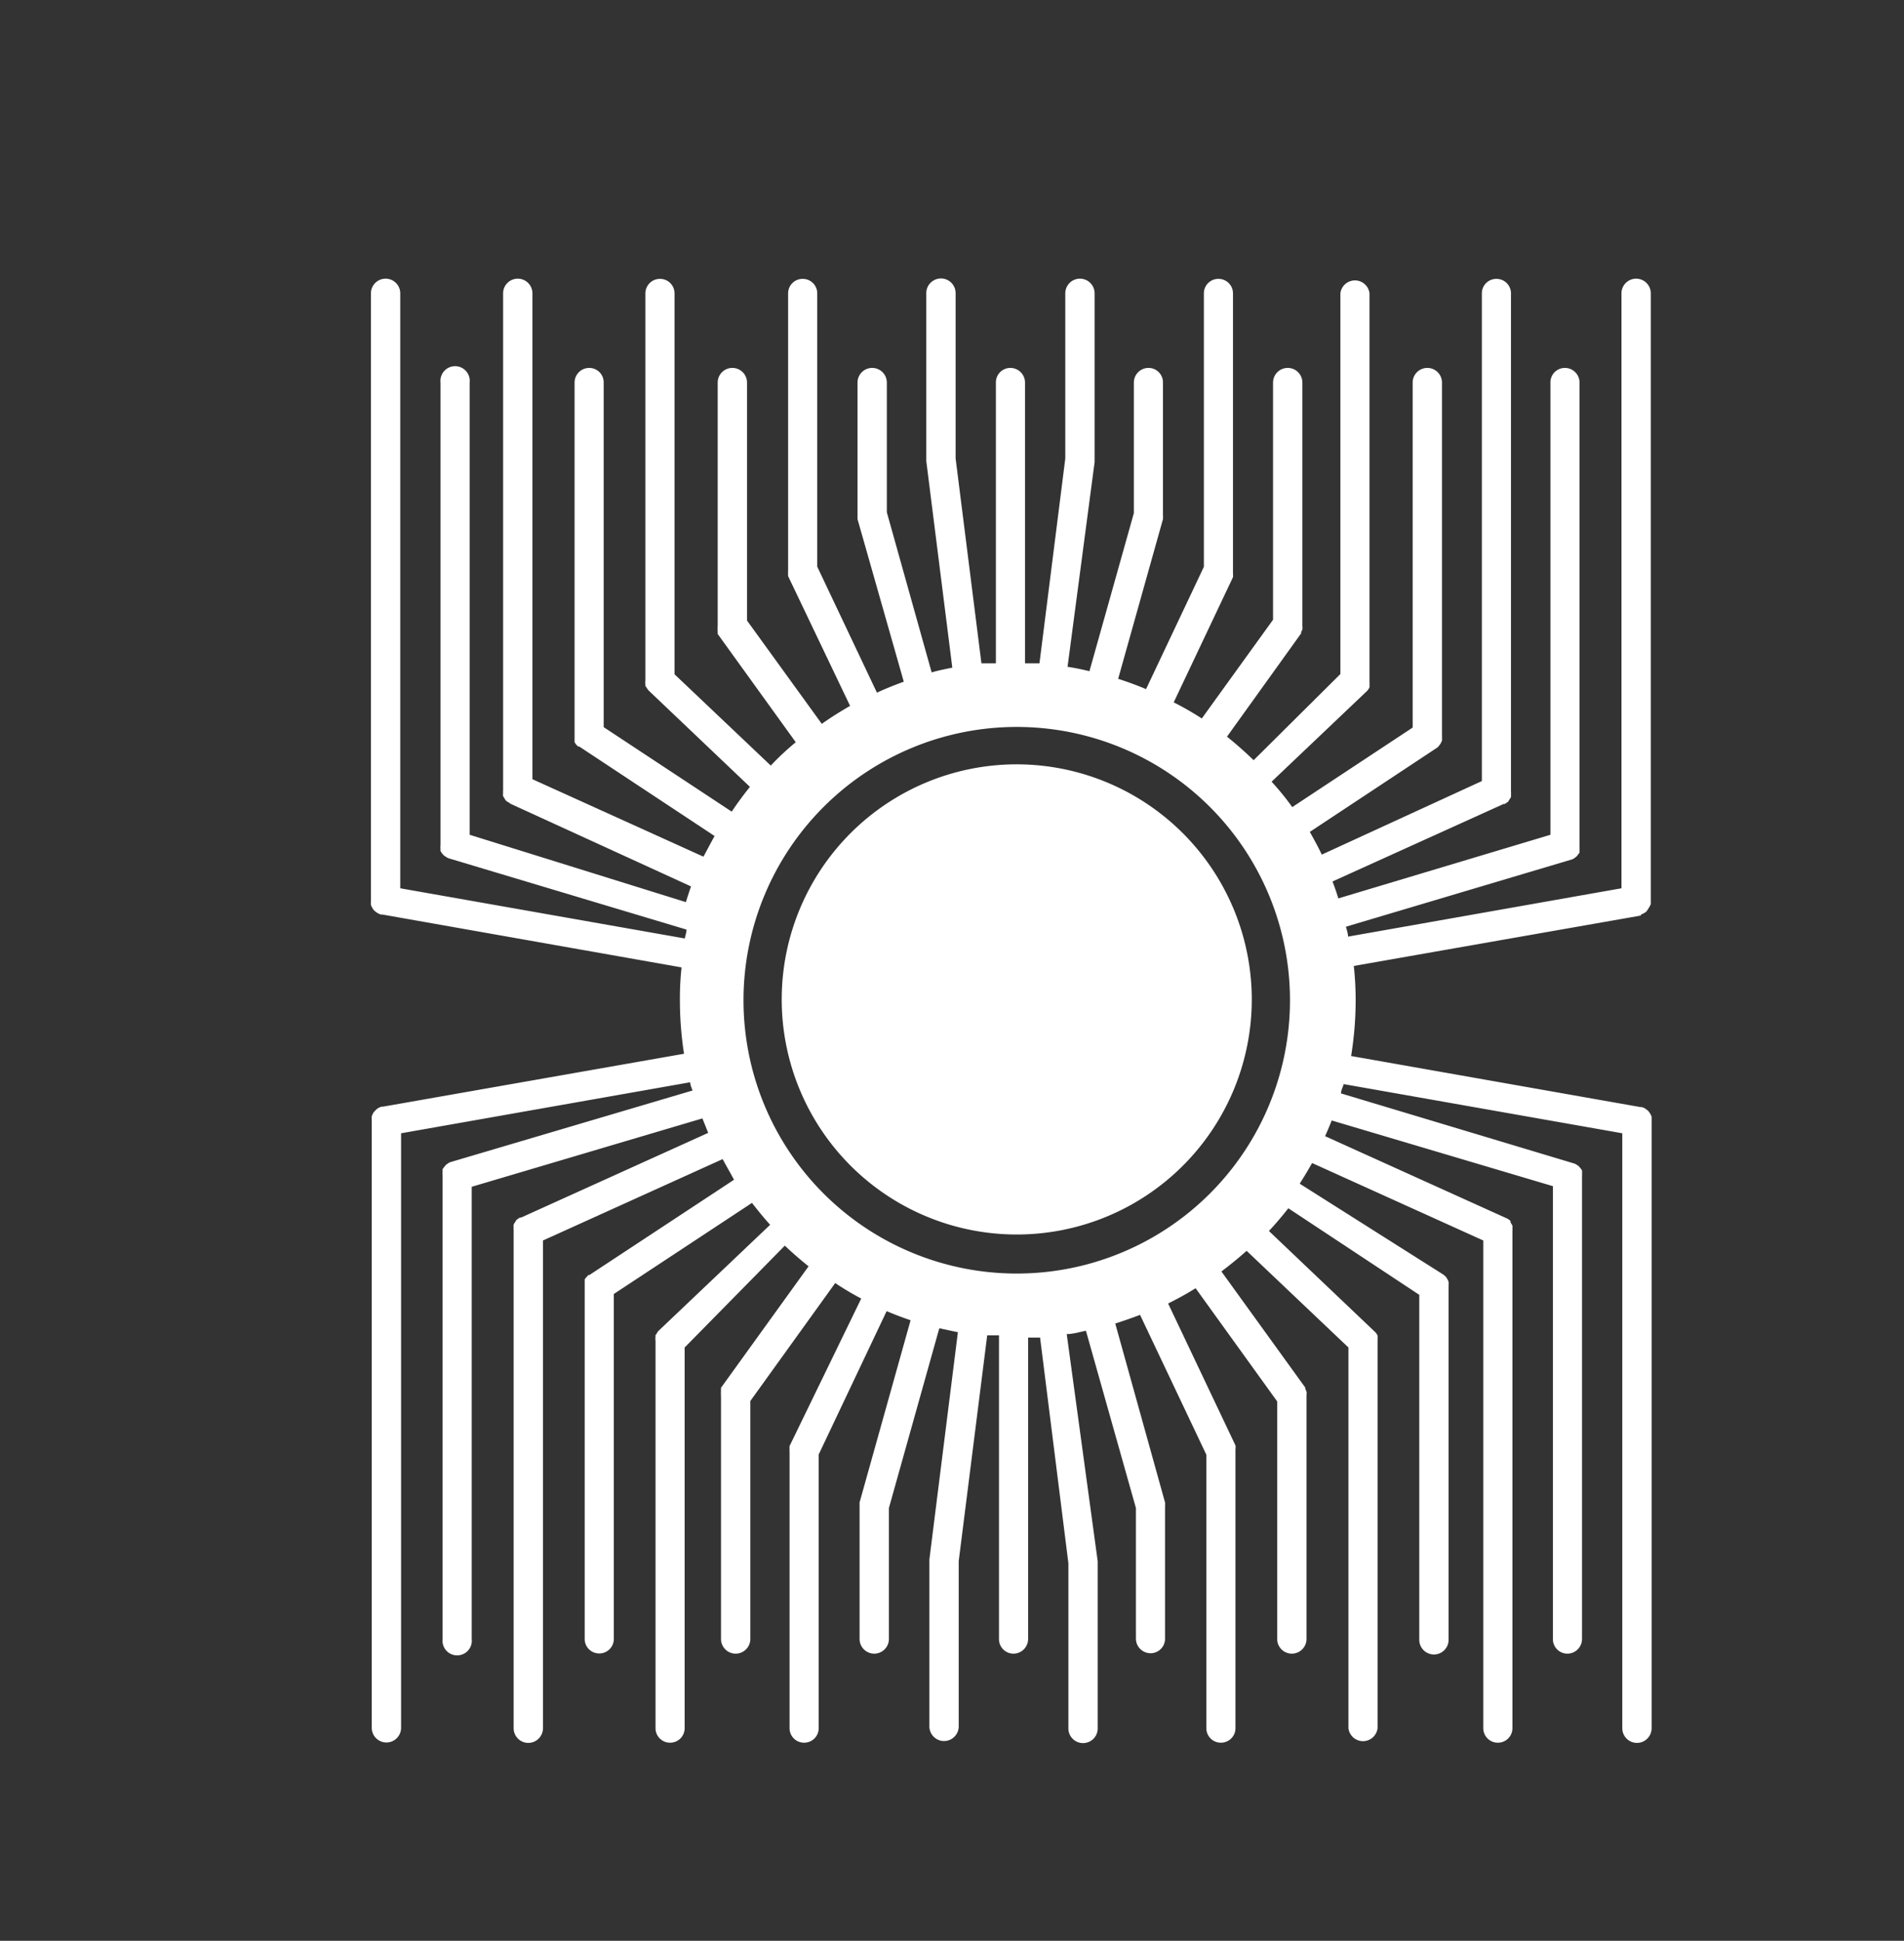
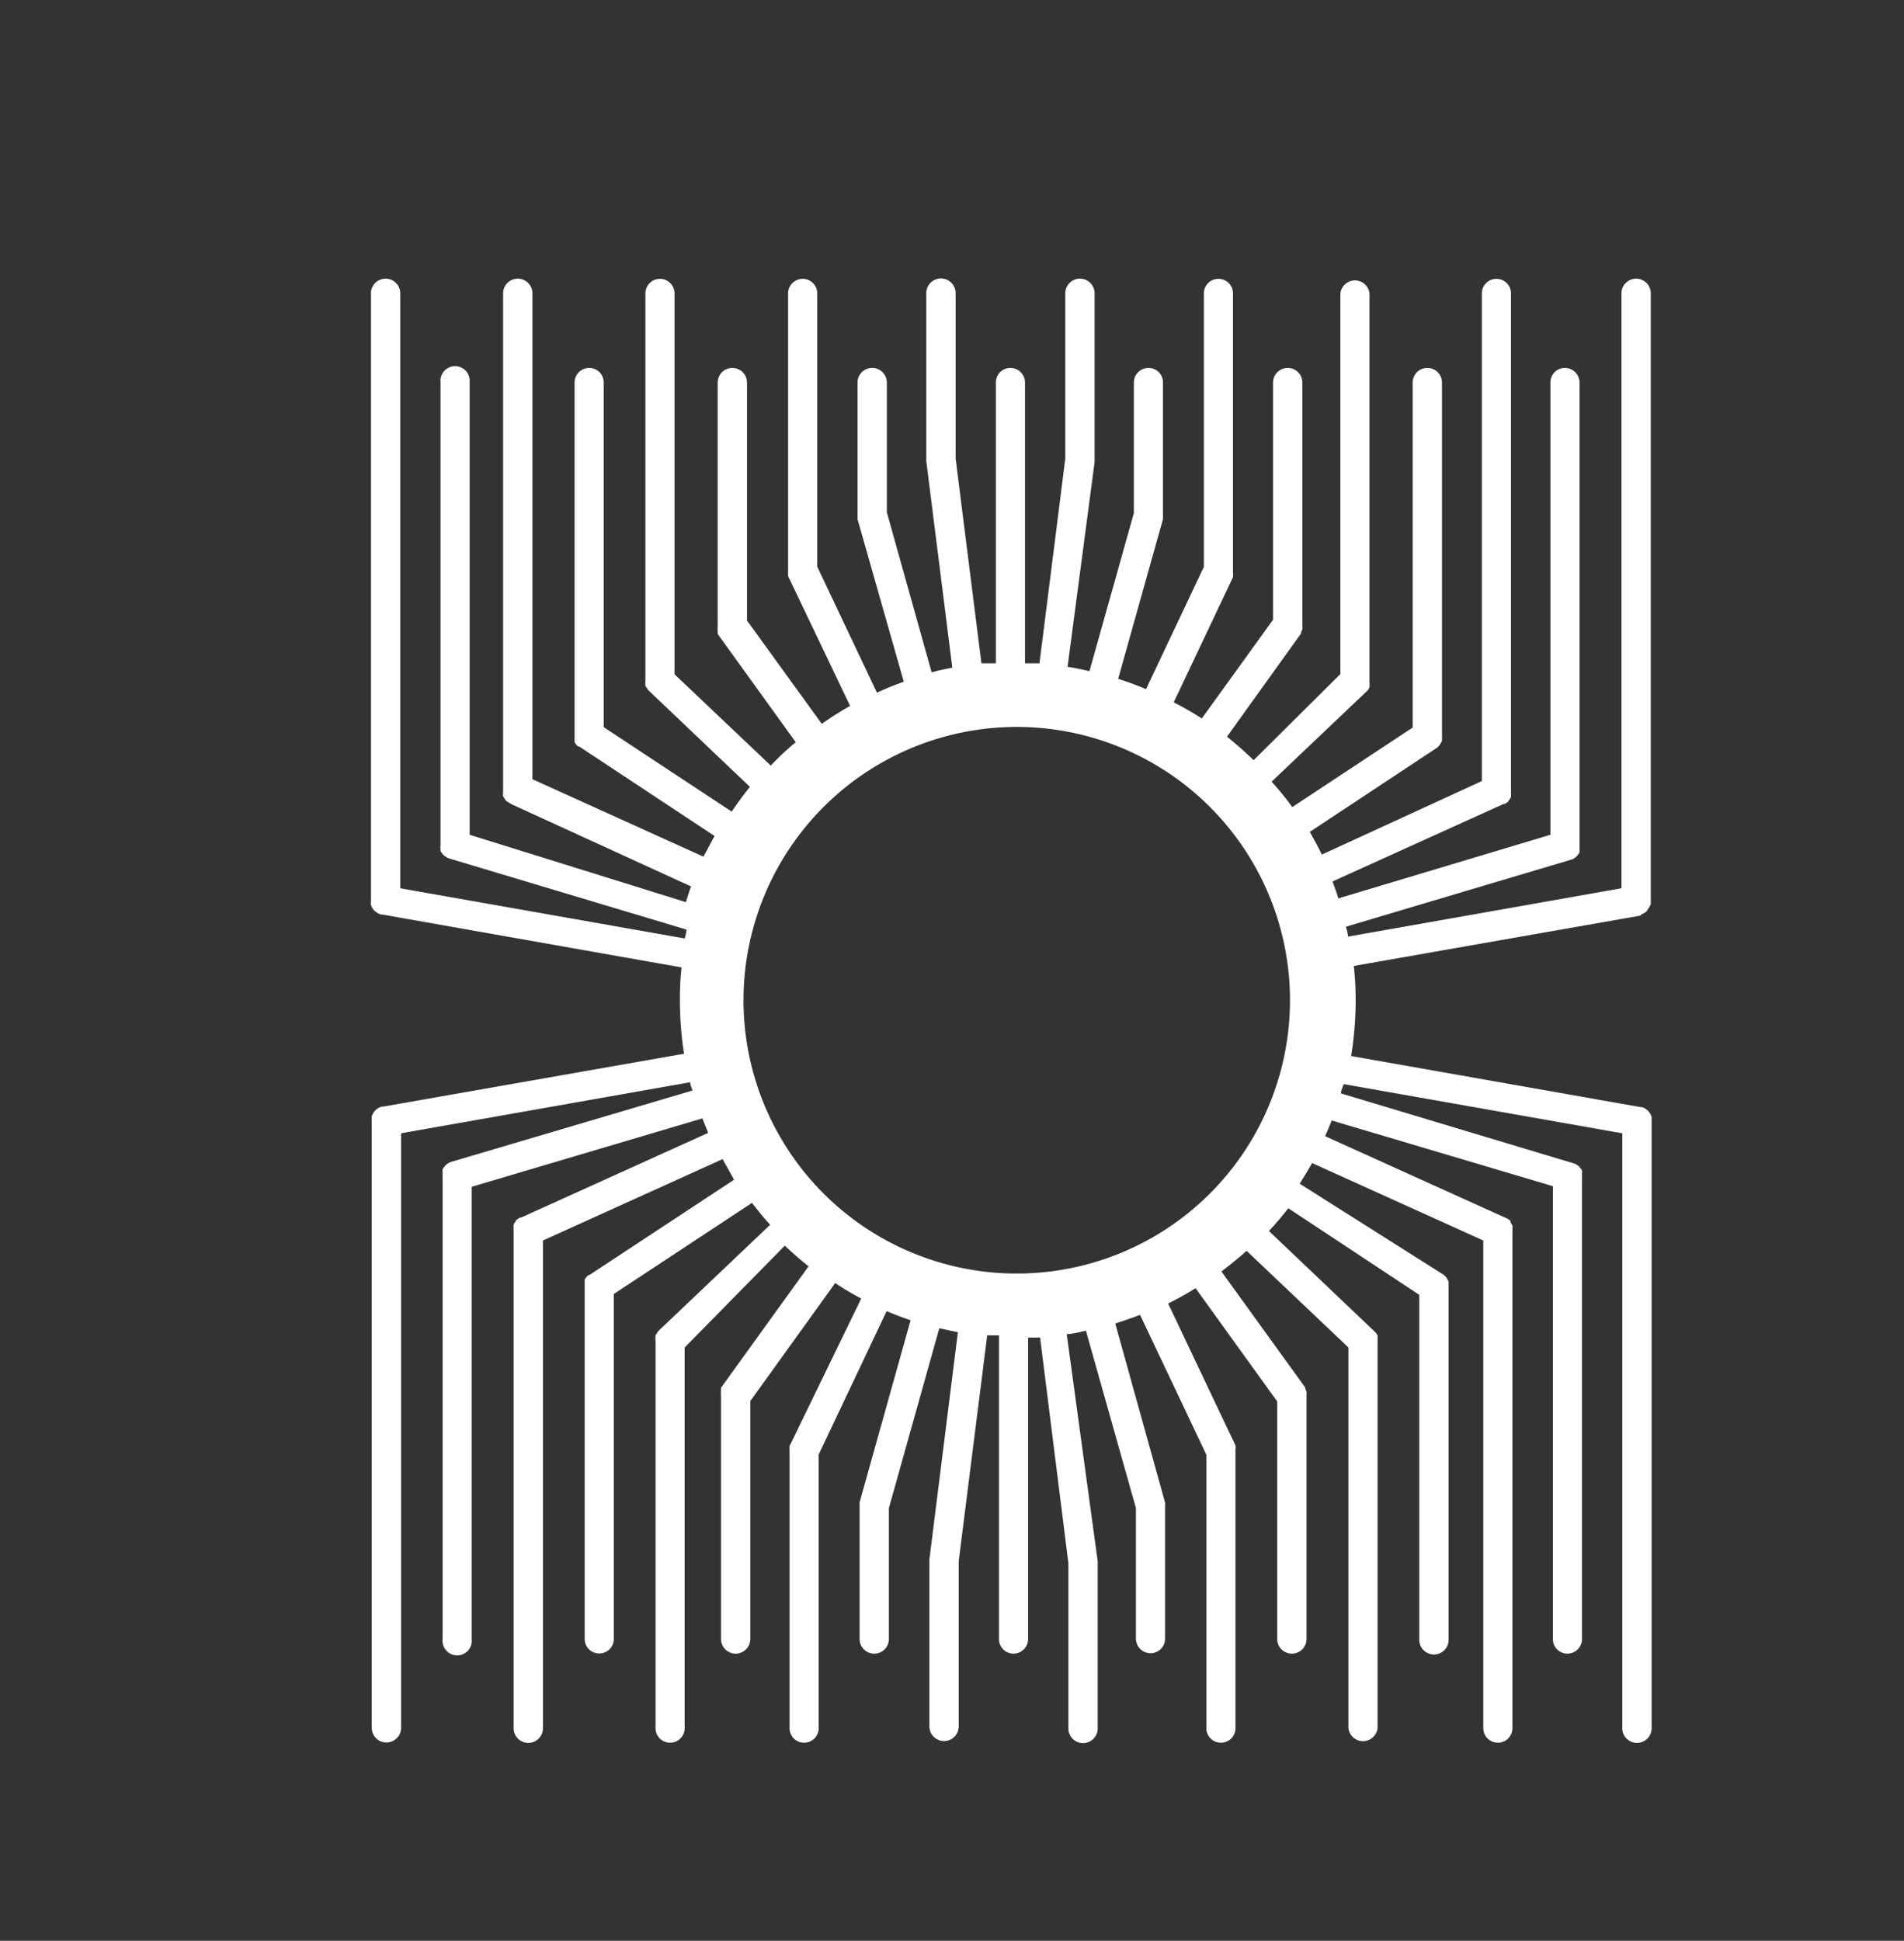
<svg xmlns="http://www.w3.org/2000/svg" id="图层_1" data-name="图层 1" viewBox="0 0 92.19 93.95">
  <rect x="0" y="0" width="92.19" height="93.95" fill="#333333" stroke="none" />
  <defs>
    <style>.cls-1{fill:#fff;}</style>
  </defs>
  <path class="cls-1" d="M79.45,44.27a.59.59,0,0,0,.14-.06l.1-.06A.57.57,0,0,0,79.8,44l.06-.09.07-.14s0-.08,0-.12,0-.06,0-.09V14.2a.71.71,0,0,0-1.42,0V43L65.27,45.34c0-.16-.06-.32-.1-.48l10.92-3.25,0,0a.52.52,0,0,0,.13-.06l.1-.08a.31.31,0,0,0,.09-.11.23.23,0,0,0,.07-.1s0-.09,0-.13a.69.69,0,0,0,0-.13s0,0,0,0V18.52a.71.71,0,0,0-.71-.71.7.7,0,0,0-.7.71V40.41L64.8,43.49c-.08-.28-.18-.55-.28-.82l8.28-3.75h0l.06,0,.16-.11.06-.1a.57.57,0,0,0,.08-.13.5.5,0,0,0,0-.13.51.51,0,0,0,0-.13V14.2a.7.7,0,0,0-.7-.7.7.7,0,0,0-.71.7V37.81L64,41.37c-.18-.38-.38-.74-.58-1.1l6.17-4.08,0,0a.52.52,0,0,0,.1-.11.61.61,0,0,0,.07-.1.75.75,0,0,0,.06-.13.69.69,0,0,0,0-.13.24.24,0,0,0,0-.08V18.52a.71.71,0,1,0-1.42,0v16.7l-5.83,3.85q-.45-.63-1-1.23l4.62-4.39h0a.57.57,0,0,0,.12-.18l0,0a.53.53,0,0,0,0-.12.8.8,0,0,0,0-.15h0V14.2a.71.71,0,0,0-1.41,0V32.63L60.7,36.8q-.62-.6-1.29-1.14l3.59-5s0-.05,0-.07a.38.38,0,0,0,.06-.13.35.35,0,0,0,0-.14s0-.05,0-.08V18.52a.71.71,0,1,0-1.42,0V30l-3.45,4.78A14.71,14.71,0,0,0,56.83,34l2.87-6.06h0a.84.84,0,0,0,0-.17s0-.07,0-.11h0V14.2a.7.7,0,0,0-.71-.7.7.7,0,0,0-.7.7V27.44l-2.8,5.92c-.44-.19-.89-.35-1.35-.5l2.17-7.73a.27.27,0,0,0,0-.09.3.3,0,0,0,0-.1V18.52a.7.7,0,0,0-.7-.71.71.71,0,0,0-.71.71v6.32l-2.15,7.65c-.35-.08-.7-.16-1.06-.21L53,22.37v-.05s0,0,0,0V14.2a.71.71,0,0,0-1.42,0v8l-1.25,9.91c-.23,0-.46,0-.7,0V18.52a.71.71,0,0,0-.71-.71.7.7,0,0,0-.7.71V32.11l-.7,0-1.25-9.92v-8a.71.71,0,0,0-1.42,0v8.08s0,0,0,0,0,0,0,.05l1.26,10c-.35.07-.7.14-1,.23l-2.17-7.75V18.52a.71.71,0,1,0-1.42,0v6.42s0,.06,0,.09,0,.07,0,.1L43.76,33c-.44.16-.87.33-1.3.53l-2.89-6.1V14.2a.7.7,0,0,0-.7-.7.7.7,0,0,0-.71.7V27.61h0a.58.58,0,0,0,0,.14.7.7,0,0,0,0,.14h0l3,6.28c-.47.27-.93.56-1.37.87l-3.62-5V18.52a.71.71,0,0,0-1.42,0V30.27a.24.24,0,0,0,0,.08.39.39,0,0,0,0,.14.61.61,0,0,0,0,.12s0,.05,0,.08l3.78,5.24a12.94,12.94,0,0,0-1.21,1.13l-4.66-4.42V14.2a.7.7,0,0,0-.71-.7.7.7,0,0,0-.7.7V32.94h0a.71.71,0,0,0,0,.2s0,.05,0,.07l.06.08a.71.71,0,0,0,.1.14h0l4.9,4.66c-.31.39-.61.79-.88,1.2l-6.2-4.09V18.52a.7.7,0,0,0-.7-.71.71.71,0,0,0-.71.71V35.6s0,0,0,.07l0,.14,0,.12.08.12.1.09.05,0,6.55,4.33c-.19.34-.37.69-.54,1l-8.28-3.75V14.2a.71.71,0,0,0-1.42,0V38.27a.45.45,0,0,0,0,.11.4.4,0,0,0,0,.15.37.37,0,0,0,.07.12.41.41,0,0,0,.07.11.67.67,0,0,0,.14.09s0,0,.08.06l8.74,4c-.09.25-.17.5-.25.76L22.74,40.41V18.52a.71.71,0,1,0-1.41,0V40.93s0,0,0,0a.4.4,0,0,0,0,.15.53.53,0,0,0,0,.12l.08.12.08.09.12.08a.45.45,0,0,0,.12.06l0,0L33.24,45c0,.14-.06.29-.08.43L19.38,43V14.2a.71.71,0,0,0-1.42,0V43.6a.24.24,0,0,0,0,.08.51.51,0,0,0,0,.13l.06.13.07.11.1.09.11.07a.59.59,0,0,0,.14.06l.07,0L33,46.83a13.88,13.88,0,0,0-.08,1.59,17.07,17.07,0,0,0,.2,2.59L18.55,53.57l-.07,0a.94.94,0,0,0-.15.06l-.09.06-.11.11a.36.36,0,0,0-.07.1l-.06.13a.51.51,0,0,0,0,.13.24.24,0,0,0,0,.08v29.4a.71.71,0,0,0,1.42,0V54.86l14-2.47c0,.14.07.27.11.4L21.83,56.25l0,0a.52.52,0,0,0-.13.06l-.11.08-.08.1a.76.76,0,0,0-.08.11.53.53,0,0,0,0,.12.4.4,0,0,0,0,.15s0,0,0,0V79.34a.71.71,0,1,0,1.41,0V57.45l11.17-3.31.28.7-9.06,4.1h0l-.06,0-.16.11a.53.53,0,0,0-.06.1.57.57,0,0,0-.08.13.8.8,0,0,0,0,.15.45.45,0,0,0,0,.11V83.66a.71.71,0,0,0,1.42,0V60.05l8.7-3.94c.17.32.36.64.55,1l-7,4.61-.05,0-.1.11a.44.44,0,0,0-.08.11l0,.12,0,.14s0,0,0,.07V79.34a.7.7,0,0,0,.71.7.7.7,0,0,0,.7-.7V62.64l6.69-4.41c.28.36.57.72.88,1.06l-5.39,5.12h0a.46.46,0,0,0-.11.16l-.05.06a.25.25,0,0,0,0,.08.65.65,0,0,0,0,.19h0V83.66a.7.7,0,0,0,.7.7.7.7,0,0,0,.71-.7V65.23L38,60.3c.37.35.75.68,1.15,1l-4.24,5.88s0,0,0,.07a.69.69,0,0,0,0,.13.39.39,0,0,0,0,.14.24.24,0,0,0,0,.08V79.34a.71.71,0,0,0,1.42,0V67.82l4.11-5.71q.61.41,1.26.75L38.23,70h0a.8.8,0,0,0,0,.15.5.5,0,0,0,0,.13h0V83.66a.7.7,0,0,0,.71.7.7.7,0,0,0,.7-.7V70.41l3.29-6.94c.38.16.77.31,1.16.44l-2.47,8.82s0,.07,0,.1,0,.06,0,.09v6.42a.71.71,0,0,0,1.42,0V73l2.44-8.7.9.19-1.38,11s0,0,0,0,0,0,0,0v8.08a.71.71,0,0,0,1.42,0v-8l1.38-10.93.57,0V78.25h0v1.09a.7.7,0,0,0,.7.71.71.71,0,0,0,.71-.71V78.25h0V64.75l.58,0,1.37,10.92v8a.71.71,0,0,0,1.42,0V75.58s0,0,0,0v0L51.65,64.58c.31,0,.62-.1.93-.16L55,73v6.32a.71.71,0,0,0,.71.71.7.7,0,0,0,.7-.71V72.92a.3.3,0,0,0,0-.1.27.27,0,0,0,0-.09L54,64.07c.4-.13.81-.27,1.2-.42l3.21,6.77V83.66a.7.7,0,0,0,.7.7.7.7,0,0,0,.71-.7V70.25h0s0-.07,0-.1a.53.53,0,0,0,0-.18h0l-3.26-6.87c.46-.23.9-.47,1.33-.74l3.95,5.48V79.34a.71.71,0,1,0,1.42,0V67.59s0,0,0-.08a.28.28,0,0,0,0-.13.35.35,0,0,0-.06-.14s0,0,0-.07l-4.06-5.62c.42-.32.83-.65,1.22-1l4.93,4.68V83.66a.71.71,0,0,0,1.41,0V64.92h0a.7.7,0,0,0,0-.14.61.61,0,0,0,0-.13s0,0,0,0a.62.62,0,0,0-.15-.2h0l-5.11-4.86c.33-.35.64-.72.94-1.1l6.34,4.19v16.7a.71.71,0,0,0,1.42,0V62.26a.24.24,0,0,0,0-.08.5.5,0,0,0,0-.12.59.59,0,0,0-.06-.14l-.06-.1-.12-.11,0,0L62.93,57.3c.21-.33.41-.66.6-1l8.29,3.75V83.66a.7.7,0,0,0,.71.7.7.7,0,0,0,.7-.7V59.59a.68.68,0,0,0,0-.14.53.53,0,0,0,0-.12,1.19,1.19,0,0,0-.09-.15l0-.07a.59.59,0,0,0-.18-.13l0,0h0L64.16,55c.11-.25.22-.5.32-.76l10.71,3.18V79.34a.7.7,0,0,0,.7.71.71.71,0,0,0,.71-.71V56.93s0,0,0,0a.5.5,0,0,0,0-.12.58.58,0,0,0,0-.14.33.33,0,0,0-.06-.1l-.1-.12-.09-.06a.46.46,0,0,0-.14-.07.05.05,0,0,0,0,0L64.93,52.93c0-.15.09-.3.13-.45l13.49,2.38v28.8a.71.71,0,0,0,1.42,0V54.26s0-.06,0-.09,0-.08,0-.11a.69.69,0,0,0-.07-.15l-.06-.09a.43.43,0,0,0-.12-.11l-.08-.06a.76.76,0,0,0-.16-.06l-.06,0-14-2.47a17,17,0,0,0,.22-2.68,15.48,15.48,0,0,0-.09-1.68l13.9-2.44ZM49.22,61.65A13.23,13.23,0,1,1,62.46,48.42,13.23,13.23,0,0,1,49.22,61.65Z" />
-   <path class="cls-1" d="M49.22,37A11.38,11.38,0,1,0,60.61,48.42,11.39,11.39,0,0,0,49.22,37Z" />
</svg>